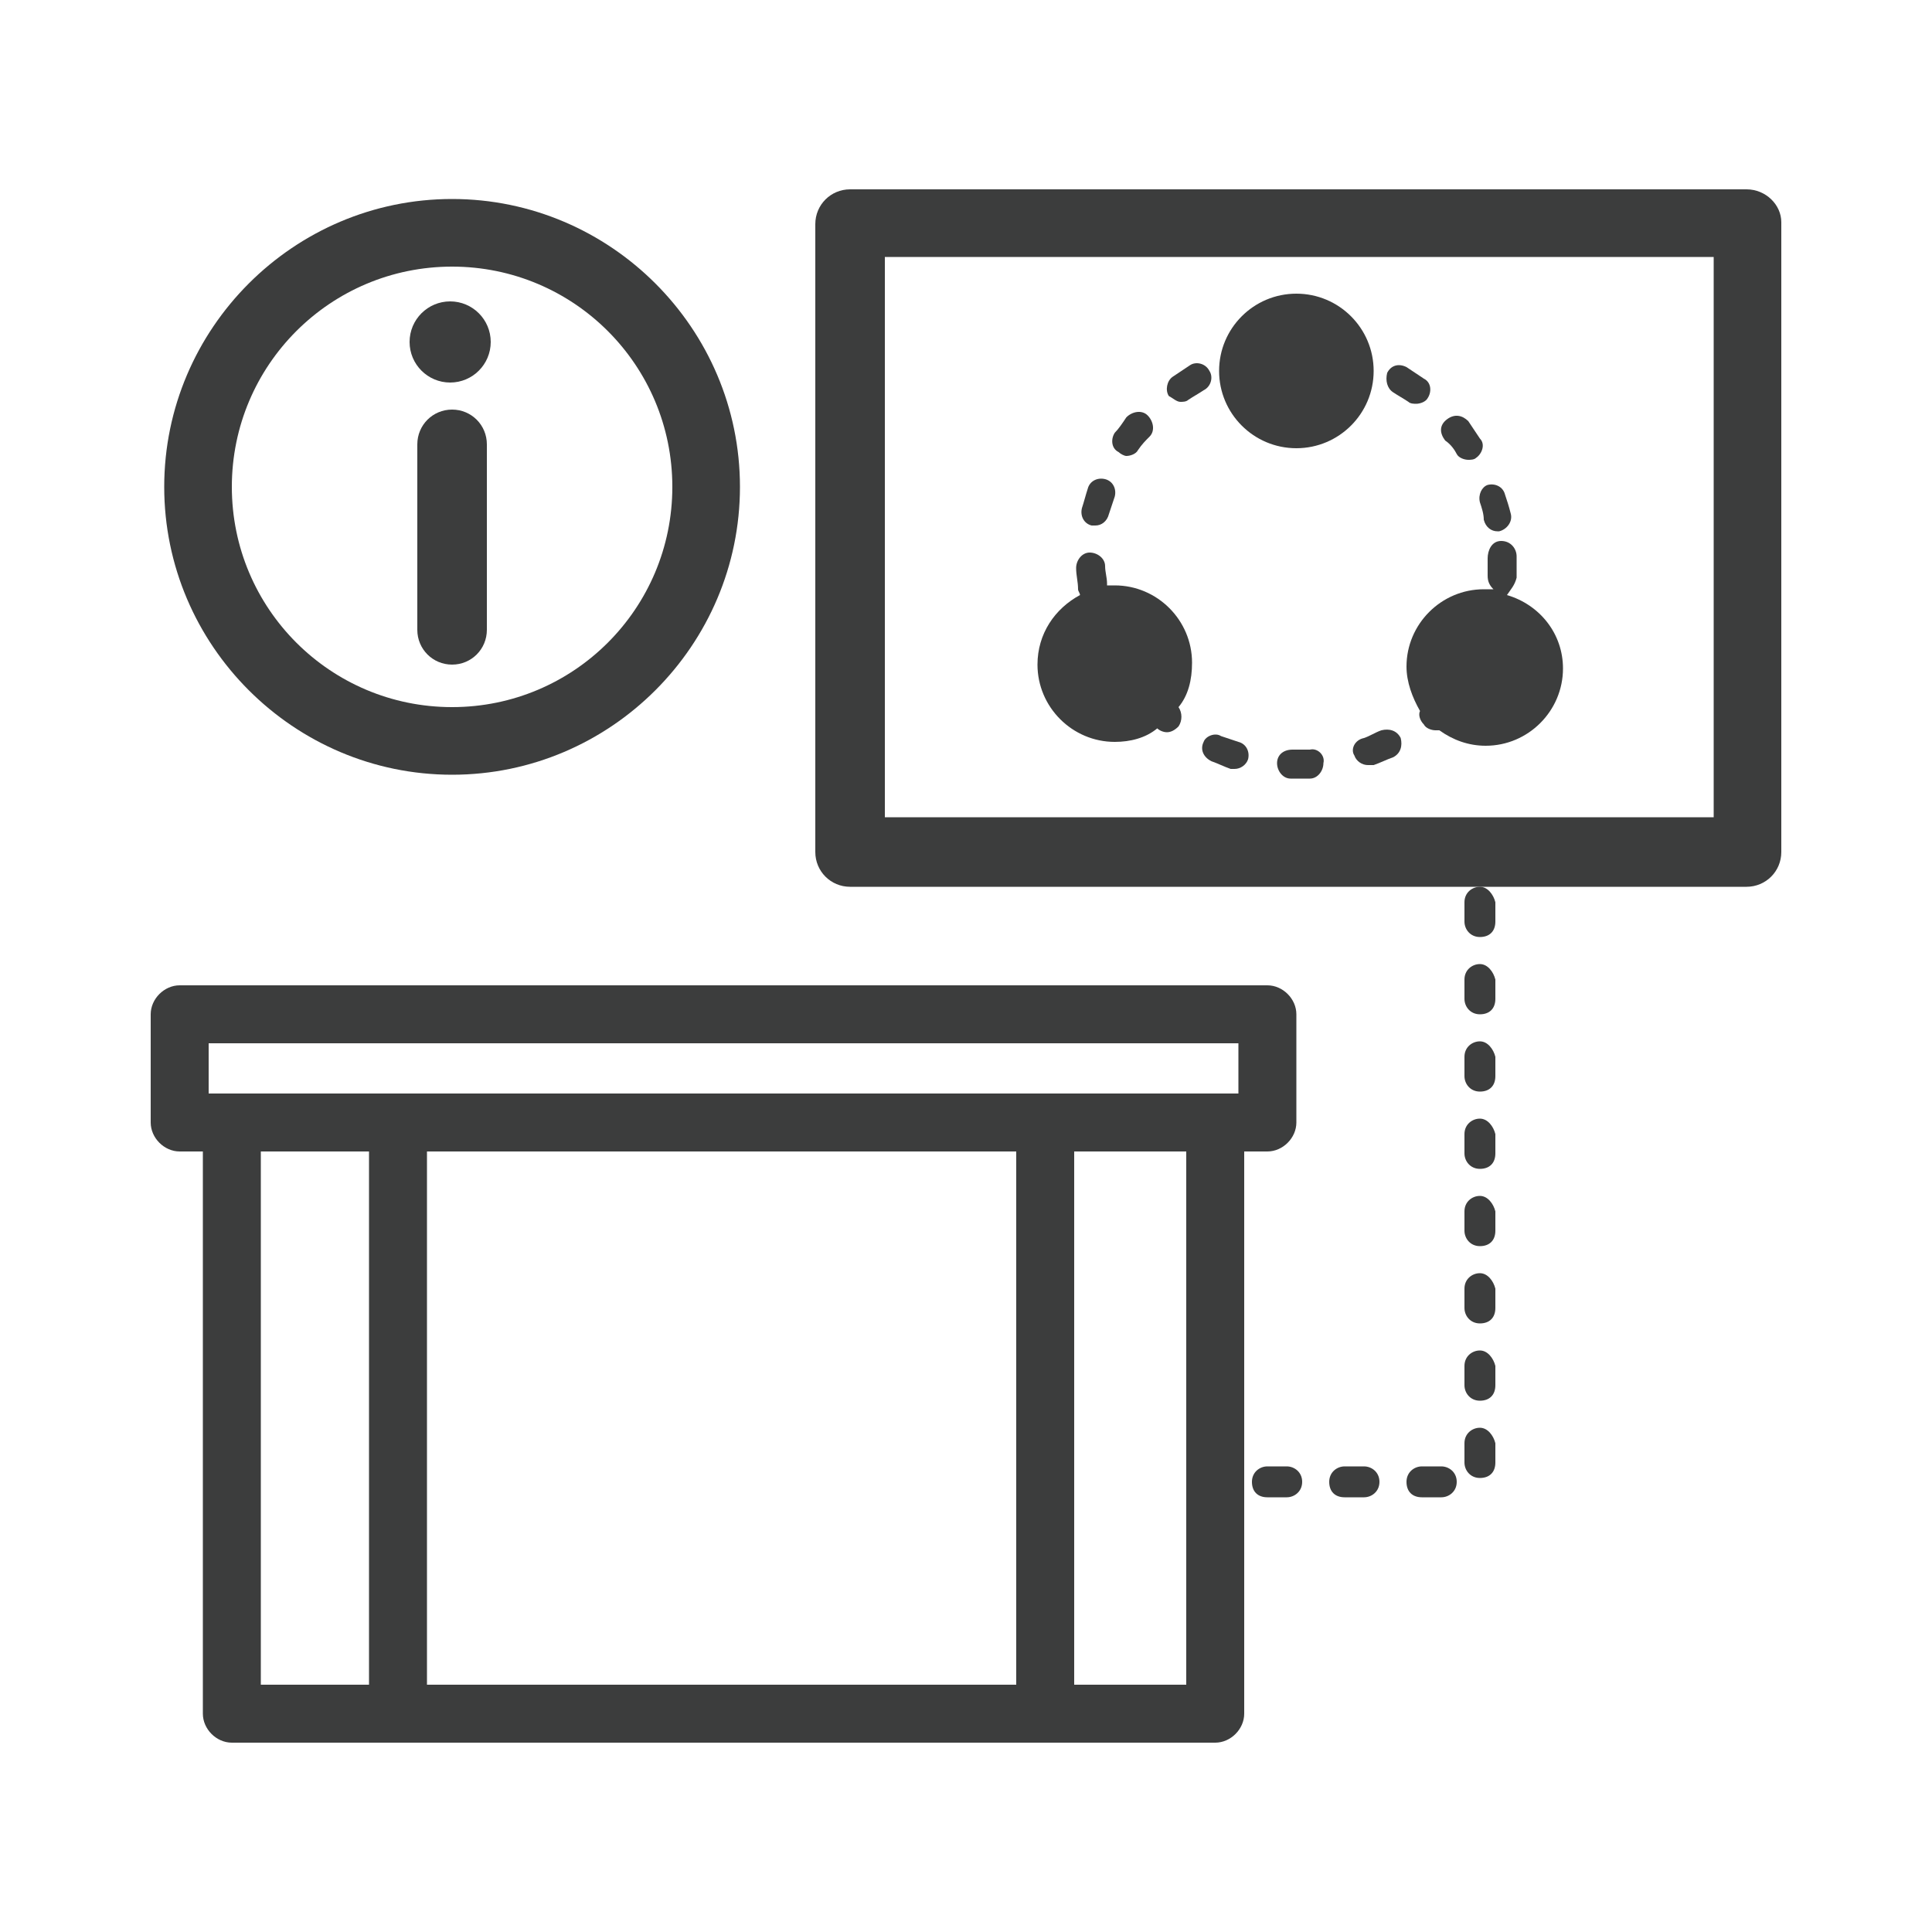
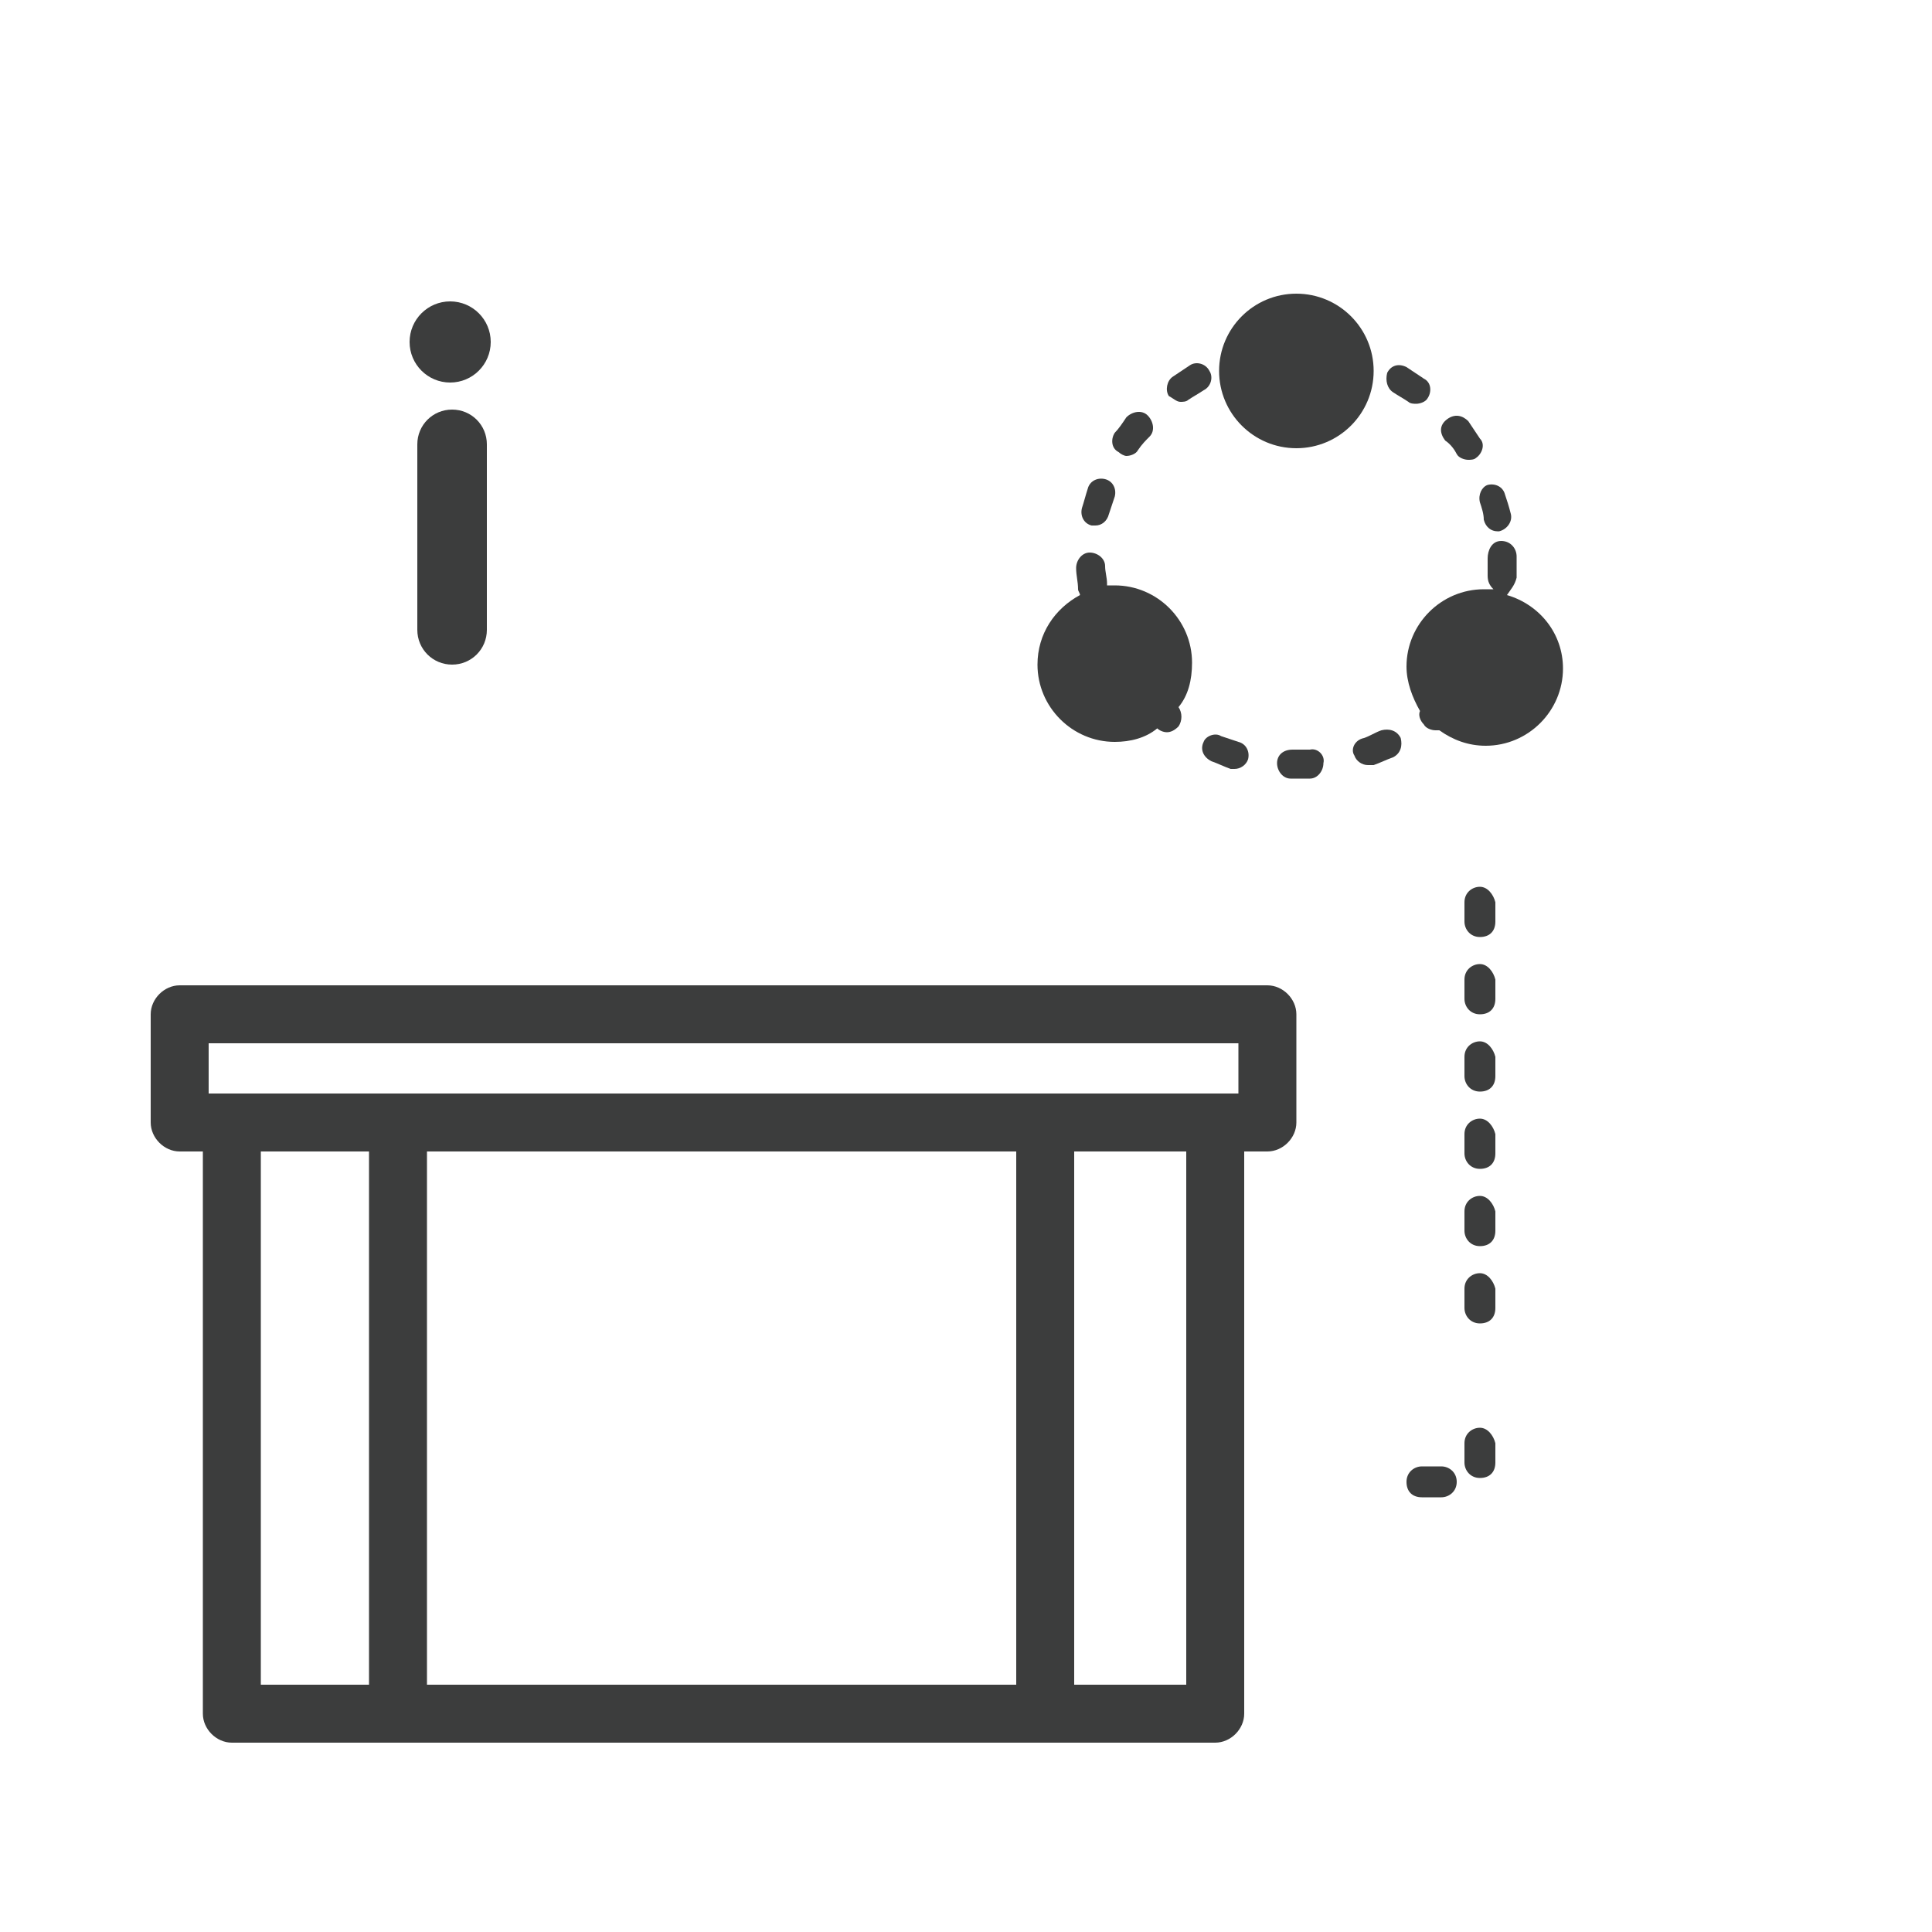
<svg xmlns="http://www.w3.org/2000/svg" version="1.1" id="图层_1" x="0px" y="0px" viewBox="0 0 100 100" style="enable-background:new 0 0 100 100;" xml:space="preserve">
  <style type="text/css">
	.st0{fill:#3C3D3D;}
</style>
  <g>
    <path class="st0" d="M65.6,59.6c0.8,0,1.5-0.7,1.5-1.5v-5.6c0-0.8-0.7-1.5-1.5-1.5H9.3c-0.8,0-1.5,0.7-1.5,1.5v5.6   c0,0.8,0.7,1.5,1.5,1.5h1.2v29.1c0,0.8,0.7,1.5,1.5,1.5h50.9c0.8,0,1.5-0.7,1.5-1.5V59.6H65.6z M10.8,54h53.3v2.6h-1.2H12h-1.2V54z    M52.6,59.6v27.6H22.1V59.6H52.6z M13.5,59.6h5.6v27.6h-5.6V59.6z M61.4,87.2h-5.8V59.6h5.8V87.2z" />
-     <path class="st0" d="M23.4,40.1c8.2,0,14.9-6.7,14.9-14.9s-6.7-14.9-14.9-14.9S8.5,17,8.5,25.2S15.2,40.1,23.4,40.1z M23.4,13.8   c6.3,0,11.4,5.1,11.4,11.4s-5.1,11.4-11.4,11.4S12,31.5,12,25.2S17.1,13.8,23.4,13.8z" />
    <path class="st0" d="M23.4,21.2c-1,0-1.8,0.8-1.8,1.8v9.6c0,1,0.8,1.8,1.8,1.8s1.8-0.8,1.8-1.8V23C25.2,22,24.4,21.2,23.4,21.2z" />
    <circle class="st0" cx="23.3" cy="17.7" r="2.1" />
    <path class="st0" d="M76.6,73.9c-0.4,0-0.8,0.3-0.8,0.8v1c0,0.4,0.3,0.8,0.8,0.8s0.8-0.3,0.8-0.8v-1C77.3,74.3,77,73.9,76.6,73.9z" />
    <path class="st0" d="M76.6,61.9c-0.4,0-0.8,0.3-0.8,0.8v1c0,0.4,0.3,0.8,0.8,0.8s0.8-0.3,0.8-0.8v-1C77.3,62.3,77,61.9,76.6,61.9z" />
-     <path class="st0" d="M76.6,69.9c-0.4,0-0.8,0.3-0.8,0.8v1c0,0.4,0.3,0.8,0.8,0.8s0.8-0.3,0.8-0.8v-1C77.3,70.3,77,69.9,76.6,69.9z" />
    <path class="st0" d="M74.6,75.9h-1c-0.4,0-0.8,0.3-0.8,0.8s0.3,0.8,0.8,0.8h1c0.4,0,0.8-0.3,0.8-0.8S75,75.9,74.6,75.9z" />
    <path class="st0" d="M76.6,57.9c-0.4,0-0.8,0.3-0.8,0.8v1c0,0.4,0.3,0.8,0.8,0.8s0.8-0.3,0.8-0.8v-1C77.3,58.3,77,57.9,76.6,57.9z" />
-     <path class="st0" d="M66.6,75.9h-1c-0.4,0-0.8,0.3-0.8,0.8s0.3,0.8,0.8,0.8h1c0.4,0,0.8-0.3,0.8-0.8S67,75.9,66.6,75.9z" />
-     <path class="st0" d="M70.6,75.9h-1c-0.4,0-0.8,0.3-0.8,0.8s0.3,0.8,0.8,0.8h1c0.4,0,0.8-0.3,0.8-0.8S71,75.9,70.6,75.9z" />
    <path class="st0" d="M76.6,65.9c-0.4,0-0.8,0.3-0.8,0.8v1c0,0.4,0.3,0.8,0.8,0.8s0.8-0.3,0.8-0.8v-1C77.3,66.3,77,65.9,76.6,65.9z" />
    <path class="st0" d="M76.6,53.9c-0.4,0-0.8,0.3-0.8,0.8v1c0,0.4,0.3,0.8,0.8,0.8s0.8-0.3,0.8-0.8v-1C77.3,54.3,77,53.9,76.6,53.9z" />
    <path class="st0" d="M76.6,45.9c-0.4,0-0.8,0.3-0.8,0.8v1c0,0.4,0.3,0.8,0.8,0.8s0.8-0.3,0.8-0.8v-1C77.3,46.3,77,45.9,76.6,45.9z" />
    <path class="st0" d="M76.6,49.9c-0.4,0-0.8,0.3-0.8,0.8v1c0,0.4,0.3,0.8,0.8,0.8s0.8-0.3,0.8-0.8v-1C77.3,50.3,77,49.9,76.6,49.9z" />
-     <path class="st0" d="M90.4,9.8H44c-1,0-1.8,0.8-1.8,1.8v32.5c0,1,0.8,1.8,1.8,1.8h46.4c1,0,1.8-0.8,1.8-1.8V11.5   C92.2,10.6,91.4,9.8,90.4,9.8z M88.7,42.3H45.8v-29h42.9V42.3z" />
    <path class="st0" d="M61.1,20.8c0.1,0,0.3,0,0.4-0.1c0.3-0.2,0.5-0.3,0.8-0.5c0.4-0.2,0.5-0.7,0.3-1c-0.2-0.4-0.7-0.5-1-0.3   c-0.3,0.2-0.6,0.4-0.9,0.6c-0.3,0.2-0.4,0.7-0.2,1C60.7,20.6,60.9,20.8,61.1,20.8z" />
    <path class="st0" d="M56.5,27.2c0.1,0,0.1,0,0.2,0c0.3,0,0.6-0.2,0.7-0.6c0.1-0.3,0.2-0.6,0.3-0.9c0.1-0.4-0.1-0.8-0.5-0.9   c-0.4-0.1-0.8,0.1-0.9,0.5c-0.1,0.3-0.2,0.7-0.3,1C55.9,26.7,56.1,27.1,56.5,27.2z" />
    <path class="st0" d="M62.3,38.4c-0.2,0.4,0,0.8,0.4,1c0.3,0.1,0.7,0.3,1,0.4c0.1,0,0.1,0,0.2,0c0.3,0,0.6-0.2,0.7-0.5   c0.1-0.4-0.1-0.8-0.5-0.9c-0.3-0.1-0.6-0.2-0.9-0.3C62.9,37.9,62.4,38.1,62.3,38.4z" />
    <path class="st0" d="M58.3,23.6c0.2,0,0.5-0.1,0.6-0.3c0.2-0.3,0.4-0.5,0.6-0.7c0.3-0.3,0.2-0.8-0.1-1.1c-0.3-0.3-0.8-0.2-1.1,0.1   c-0.2,0.3-0.4,0.6-0.6,0.8c-0.2,0.3-0.2,0.8,0.2,1C58,23.5,58.2,23.6,58.3,23.6z" />
    <path class="st0" d="M70.1,39.1c0.1,0.3,0.4,0.5,0.7,0.5c0.1,0,0.2,0,0.3,0c0.3-0.1,0.7-0.3,1-0.4c0.4-0.2,0.5-0.6,0.4-1   c-0.2-0.4-0.6-0.5-1-0.4c-0.3,0.1-0.6,0.3-0.9,0.4C70.1,38.3,69.9,38.8,70.1,39.1z" />
    <path class="st0" d="M67.8,38.8c-0.2,0-0.5,0-0.7,0l-0.2,0c-0.5,0-0.8,0.3-0.8,0.7c0,0.4,0.3,0.8,0.7,0.8l0.2,0c0.3,0,0.5,0,0.8,0   c0.4,0,0.7-0.4,0.7-0.8C68.6,39.1,68.2,38.7,67.8,38.8z" />
    <path class="st0" d="M78.5,29.9c0-0.4,0-0.7,0-1.1c0-0.4-0.3-0.8-0.8-0.8S77,28.5,77,28.9c0,0.3,0,0.6,0,0.9c0,0.3,0.1,0.5,0.3,0.7   c-0.2,0-0.3,0-0.5,0c-2.2,0-4,1.8-4,4c0,0.8,0.3,1.6,0.7,2.3c-0.1,0.2,0,0.5,0.2,0.7c0.1,0.2,0.4,0.3,0.6,0.3c0.1,0,0.1,0,0.2,0   c0.7,0.5,1.5,0.8,2.4,0.8c2.2,0,4-1.8,4-4c0-1.8-1.2-3.3-2.9-3.8C78.2,30.5,78.4,30.3,78.5,29.9z" />
    <path class="st0" d="M76.6,26c0.1,0.3,0.2,0.6,0.2,0.9c0.1,0.4,0.4,0.6,0.7,0.6c0,0,0.1,0,0.1,0c0.4-0.1,0.7-0.5,0.6-0.9   c-0.1-0.4-0.2-0.7-0.3-1c-0.1-0.4-0.5-0.6-0.9-0.5C76.7,25.2,76.5,25.6,76.6,26z" />
    <path class="st0" d="M75.4,23.5c0.1,0.2,0.4,0.3,0.6,0.3c0.1,0,0.3,0,0.4-0.1c0.3-0.2,0.5-0.7,0.2-1c-0.2-0.3-0.4-0.6-0.6-0.9   c-0.3-0.3-0.7-0.4-1.1-0.1s-0.4,0.7-0.1,1.1C75.1,23,75.3,23.3,75.4,23.5z" />
    <path class="st0" d="M72.1,20.3c0.3,0.2,0.5,0.3,0.8,0.5c0.1,0.1,0.3,0.1,0.4,0.1c0.2,0,0.5-0.1,0.6-0.3c0.2-0.3,0.2-0.8-0.2-1   c-0.3-0.2-0.6-0.4-0.9-0.6c-0.4-0.2-0.8-0.1-1,0.3C71.7,19.7,71.8,20.1,72.1,20.3z" />
    <path class="st0" d="M57.7,38.4c0.8,0,1.6-0.2,2.2-0.7c0,0,0,0,0,0c0.1,0.1,0.3,0.2,0.5,0.2c0.2,0,0.4-0.1,0.6-0.3   c0.2-0.3,0.2-0.7,0-1c0.5-0.6,0.7-1.4,0.7-2.3c0-2.2-1.8-4-4-4c-0.1,0-0.3,0-0.4,0c0,0,0-0.1,0-0.1c0-0.3-0.1-0.6-0.1-0.9   c0-0.4-0.4-0.7-0.8-0.7c-0.4,0-0.7,0.4-0.7,0.8c0,0.4,0.1,0.7,0.1,1.1c0,0.1,0.1,0.2,0.1,0.3c-1.3,0.7-2.2,2-2.2,3.6   C53.7,36.6,55.5,38.4,57.7,38.4z" />
    <circle class="st0" cx="67.1" cy="19.2" r="4" />
  </g>
</svg>